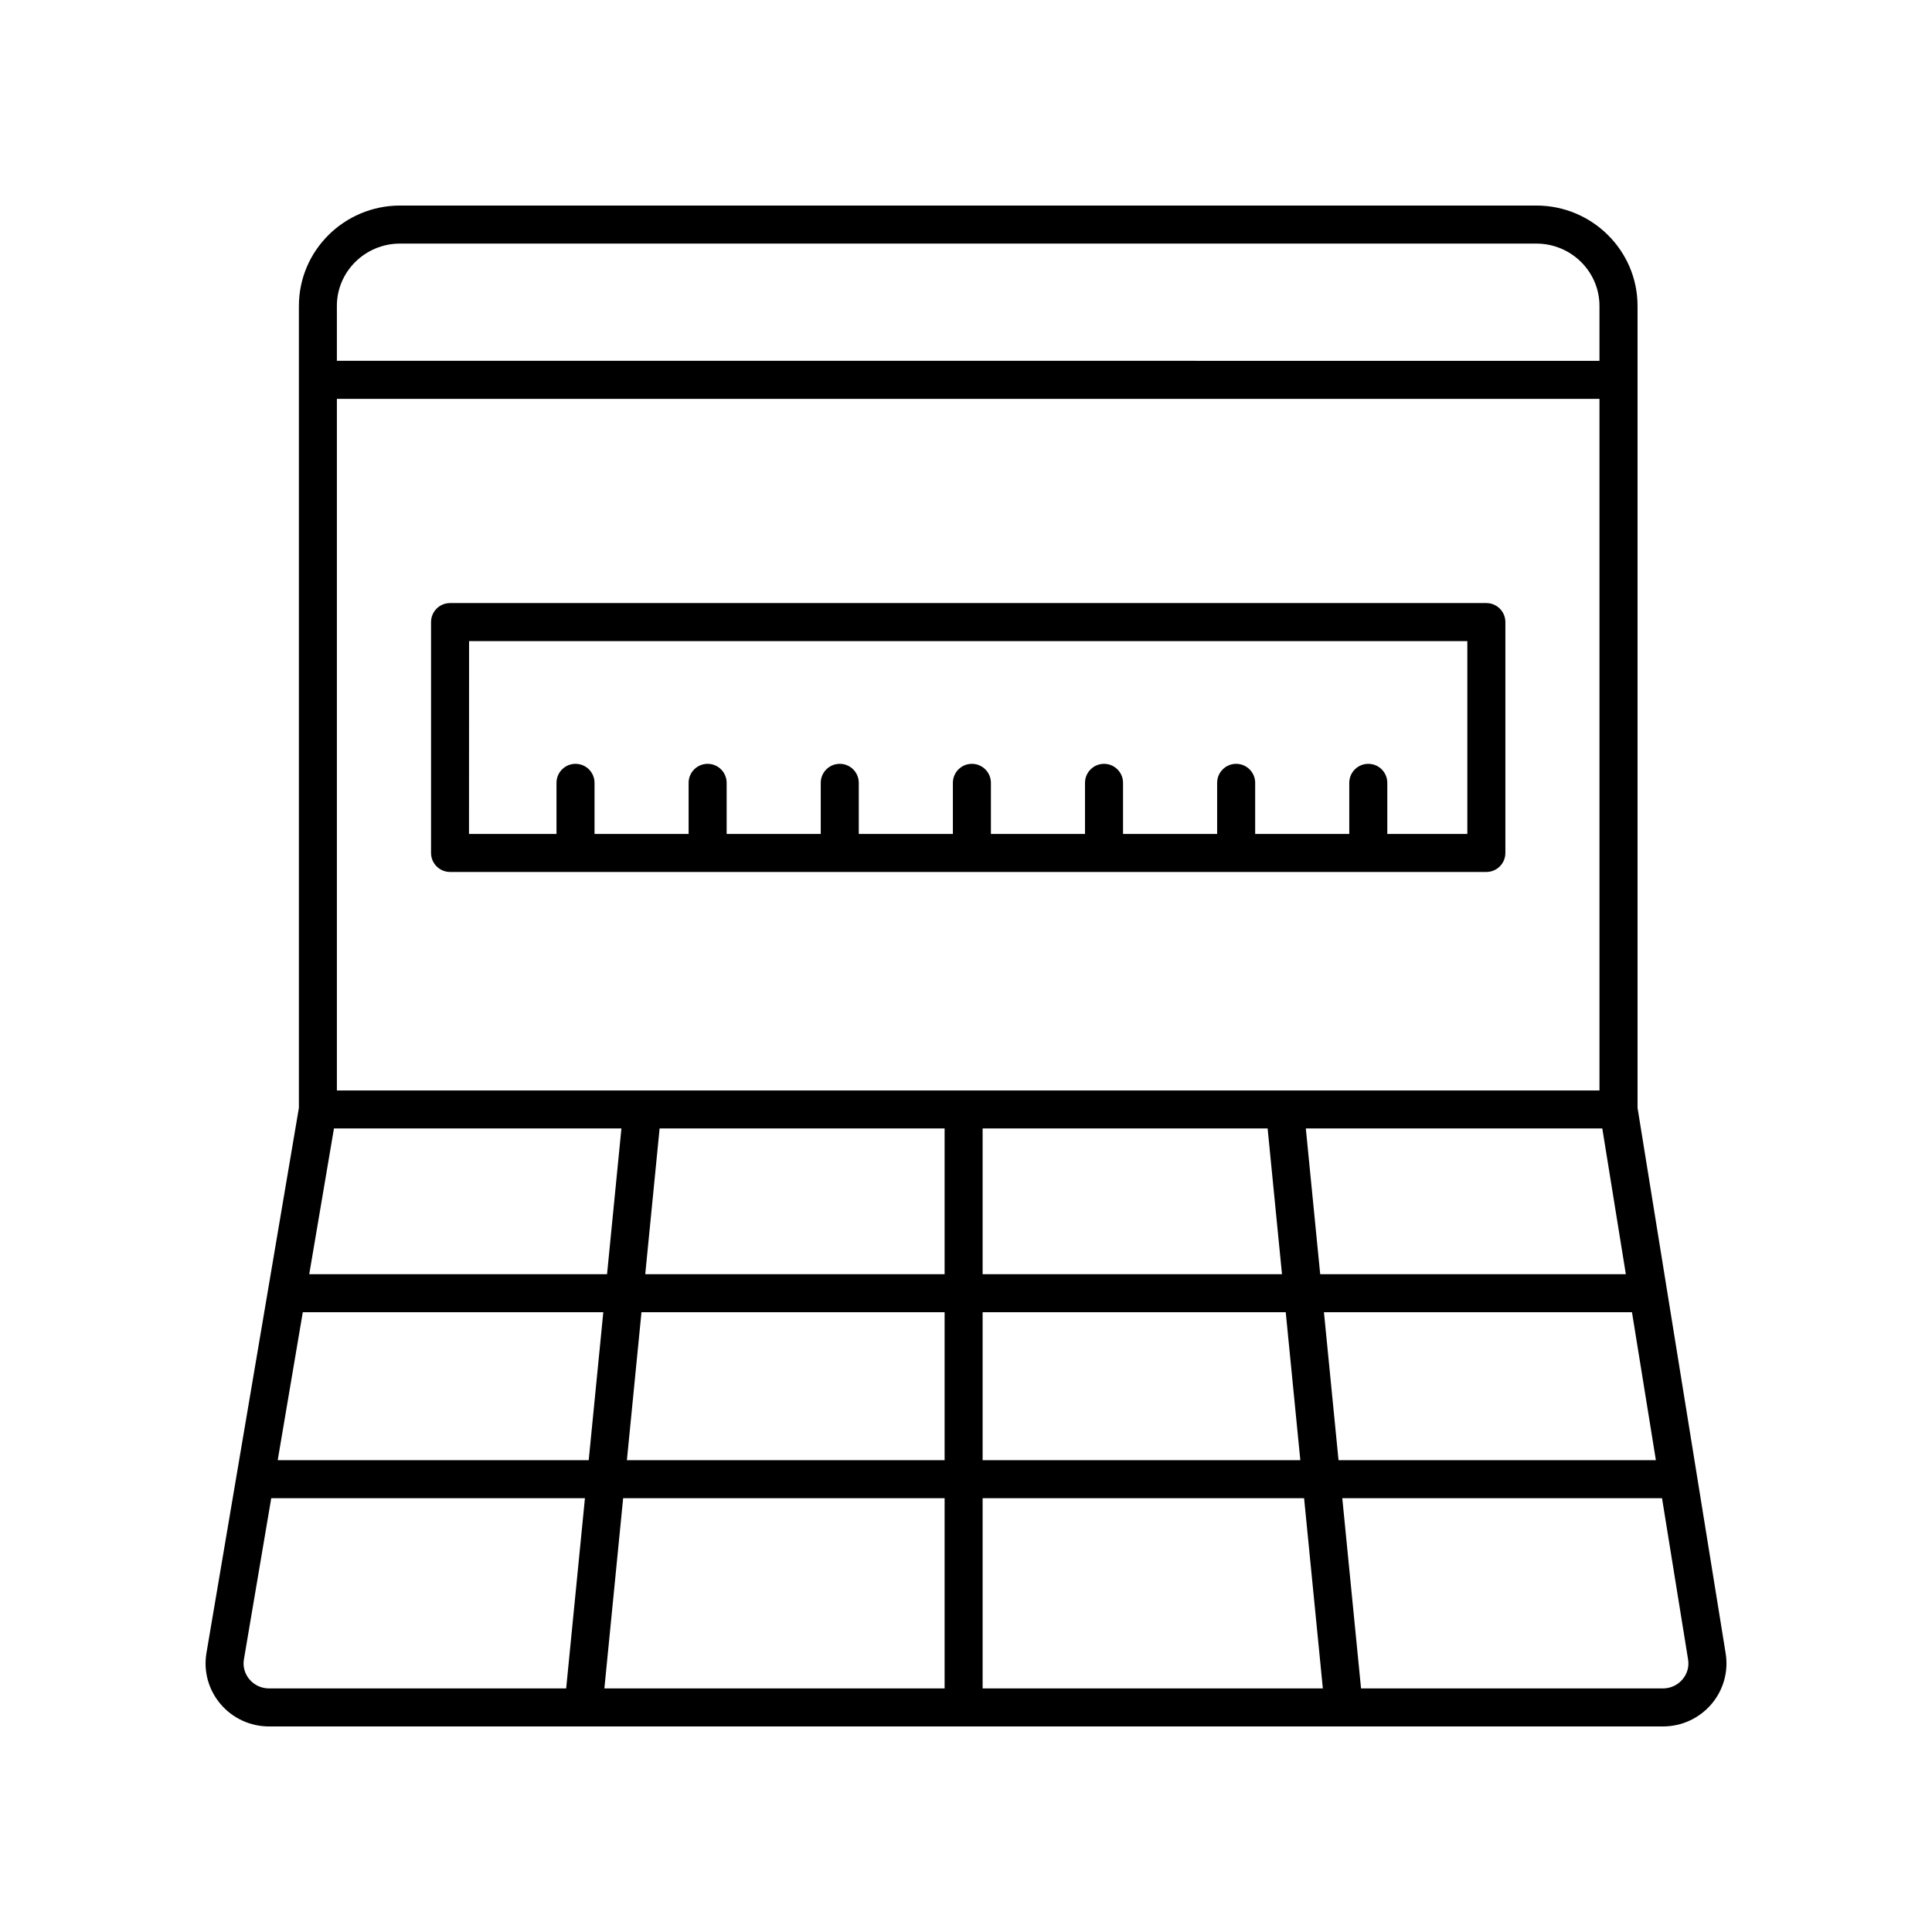
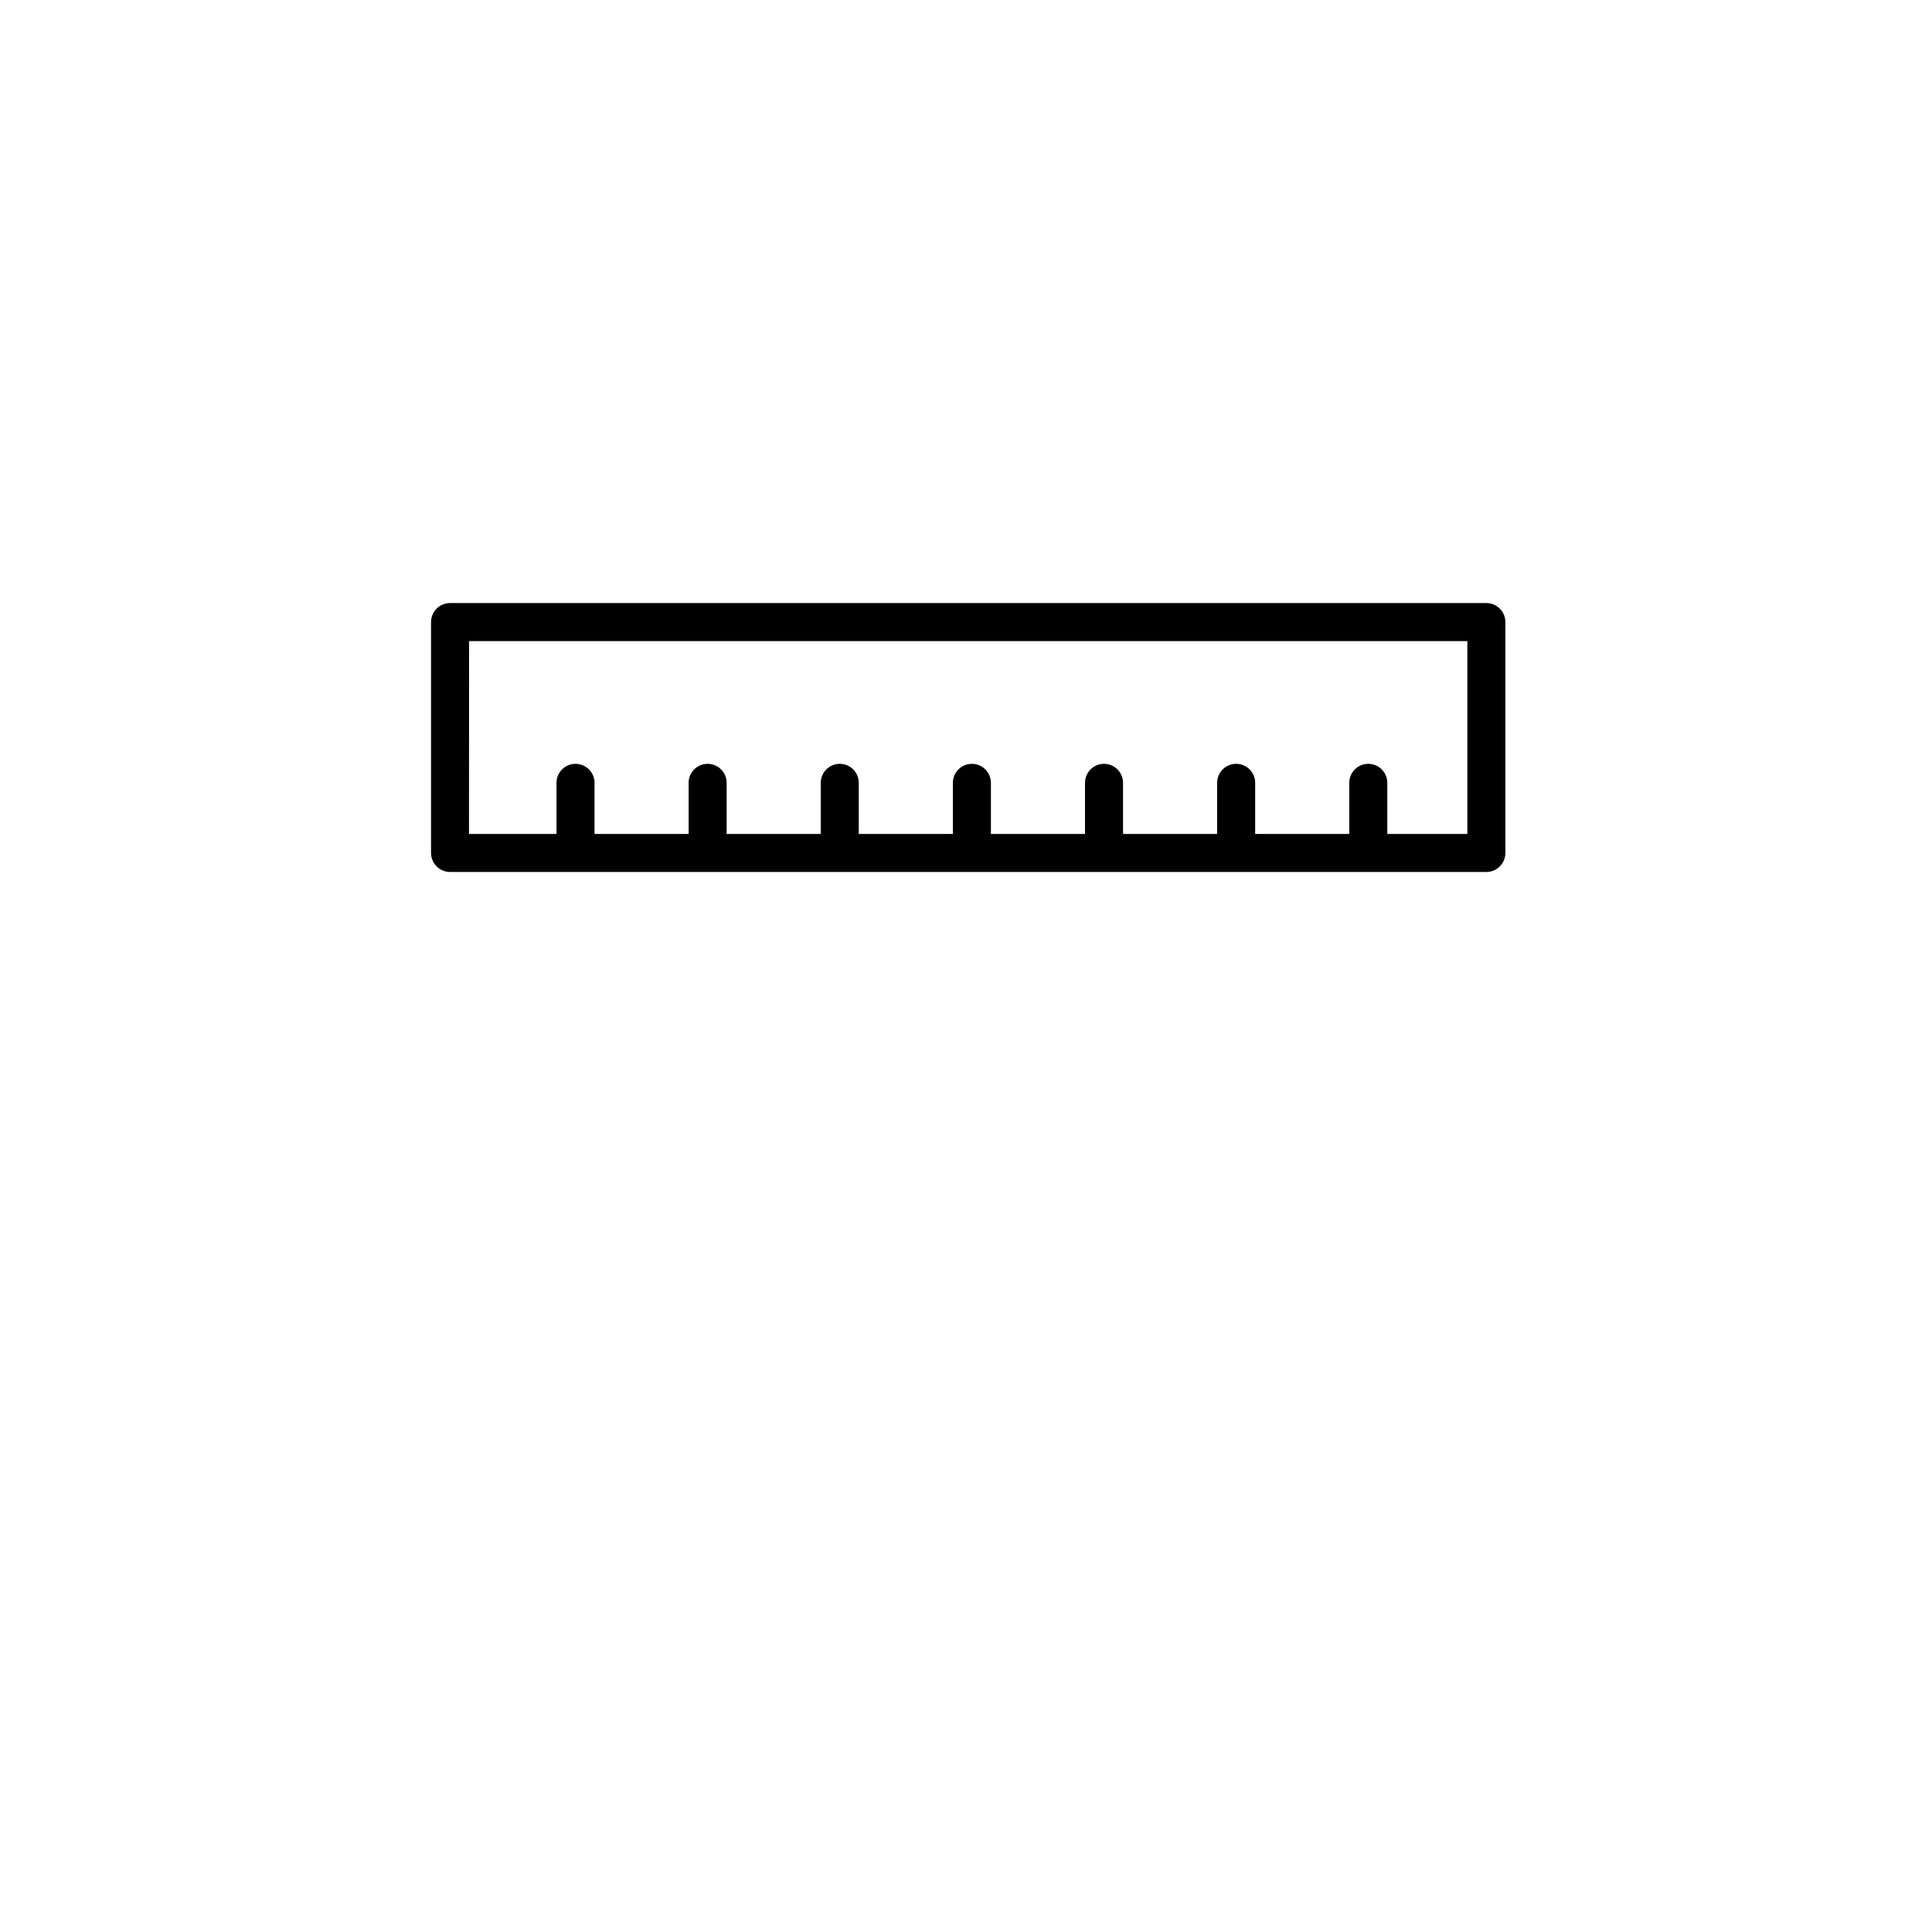
<svg xmlns="http://www.w3.org/2000/svg" fill="#000000" width="800px" height="800px" version="1.1" viewBox="144 144 512 512">
  <g>
-     <path d="m223.21 225.06v212.54l-24.496 144.45c-0.82 4.828 0.527 9.75 3.699 13.504 3.207 3.793 7.906 5.973 12.895 5.973h369.39c4.965 0 9.648-2.156 12.855-5.922 3.168-3.723 4.543-8.613 3.766-13.43l-23.352-144.57-0.004-212.55c0-14.656-12.027-26.582-26.812-26.582h-301.13c-14.785 0-26.809 11.926-26.809 26.582zm1.035 266.69h79.637l-3.867 39.211h-82.418zm8.258-48.695h76.18l-3.809 38.621h-78.922zm247.43 0 3.809 38.621h-79.336v-38.621zm-85.602 38.621h-79.336l3.809-38.621h75.527zm-80.332 10.074h80.332v39.211h-84.199zm80.332 49.285v50.414h-90.164l4.973-50.414zm10.074 0h85.191l4.973 50.414h-90.164zm0-10.074v-39.211h80.328l3.867 39.211zm90.453-39.211h81.633l6.336 39.211h-84.102zm-0.992-10.074-3.809-38.621h78.57l6.238 38.621zm74.012-48.695h-334.6v-183.28h334.6zm-357.77 156.07c-1.27-1.504-1.789-3.391-1.465-5.32l7.238-42.695h83.133l-4.973 50.414h-78.738c-2.016 0-3.91-0.871-5.195-2.398zm379.76 0.02c-1.285 1.516-3.176 2.379-5.18 2.379h-79.996l-4.973-50.414h84.734l6.906 42.746c0.309 1.922-0.223 3.801-1.492 5.289zm-21.992-364.01v14.562l-334.6-0.004v-14.562c0-9.098 7.508-16.504 16.734-16.504h301.13c9.227 0 16.734 7.406 16.734 16.508z" />
    <path d="m263.27 375.08h274.63c2.781 0 5.039-2.254 5.039-5.039v-61.184c0-2.781-2.254-5.039-5.039-5.039h-274.63c-2.781 0-5.039 2.254-5.039 5.039v61.184c0 2.781 2.258 5.039 5.039 5.039zm5.039-61.184h264.55v51.105h-21.211v-13.539c0-2.781-2.254-5.039-5.039-5.039-2.781 0-5.039 2.254-5.039 5.039v13.539h-24.938v-13.539c0-2.781-2.254-5.039-5.039-5.039-2.781 0-5.039 2.254-5.039 5.039v13.539h-24.938v-13.539c0-2.781-2.254-5.039-5.039-5.039-2.781 0-5.039 2.254-5.039 5.039v13.539h-24.938v-13.539c0-2.781-2.254-5.039-5.039-5.039-2.781 0-5.039 2.254-5.039 5.039v13.539h-24.938v-13.539c0-2.781-2.254-5.039-5.039-5.039-2.781 0-5.039 2.254-5.039 5.039v13.539h-24.938v-13.539c0-2.781-2.254-5.039-5.039-5.039-2.781 0-5.039 2.254-5.039 5.039v13.539h-24.934v-13.539c0-2.781-2.254-5.039-5.039-5.039-2.781 0-5.039 2.254-5.039 5.039v13.539h-23.188z" />
  </g>
</svg>